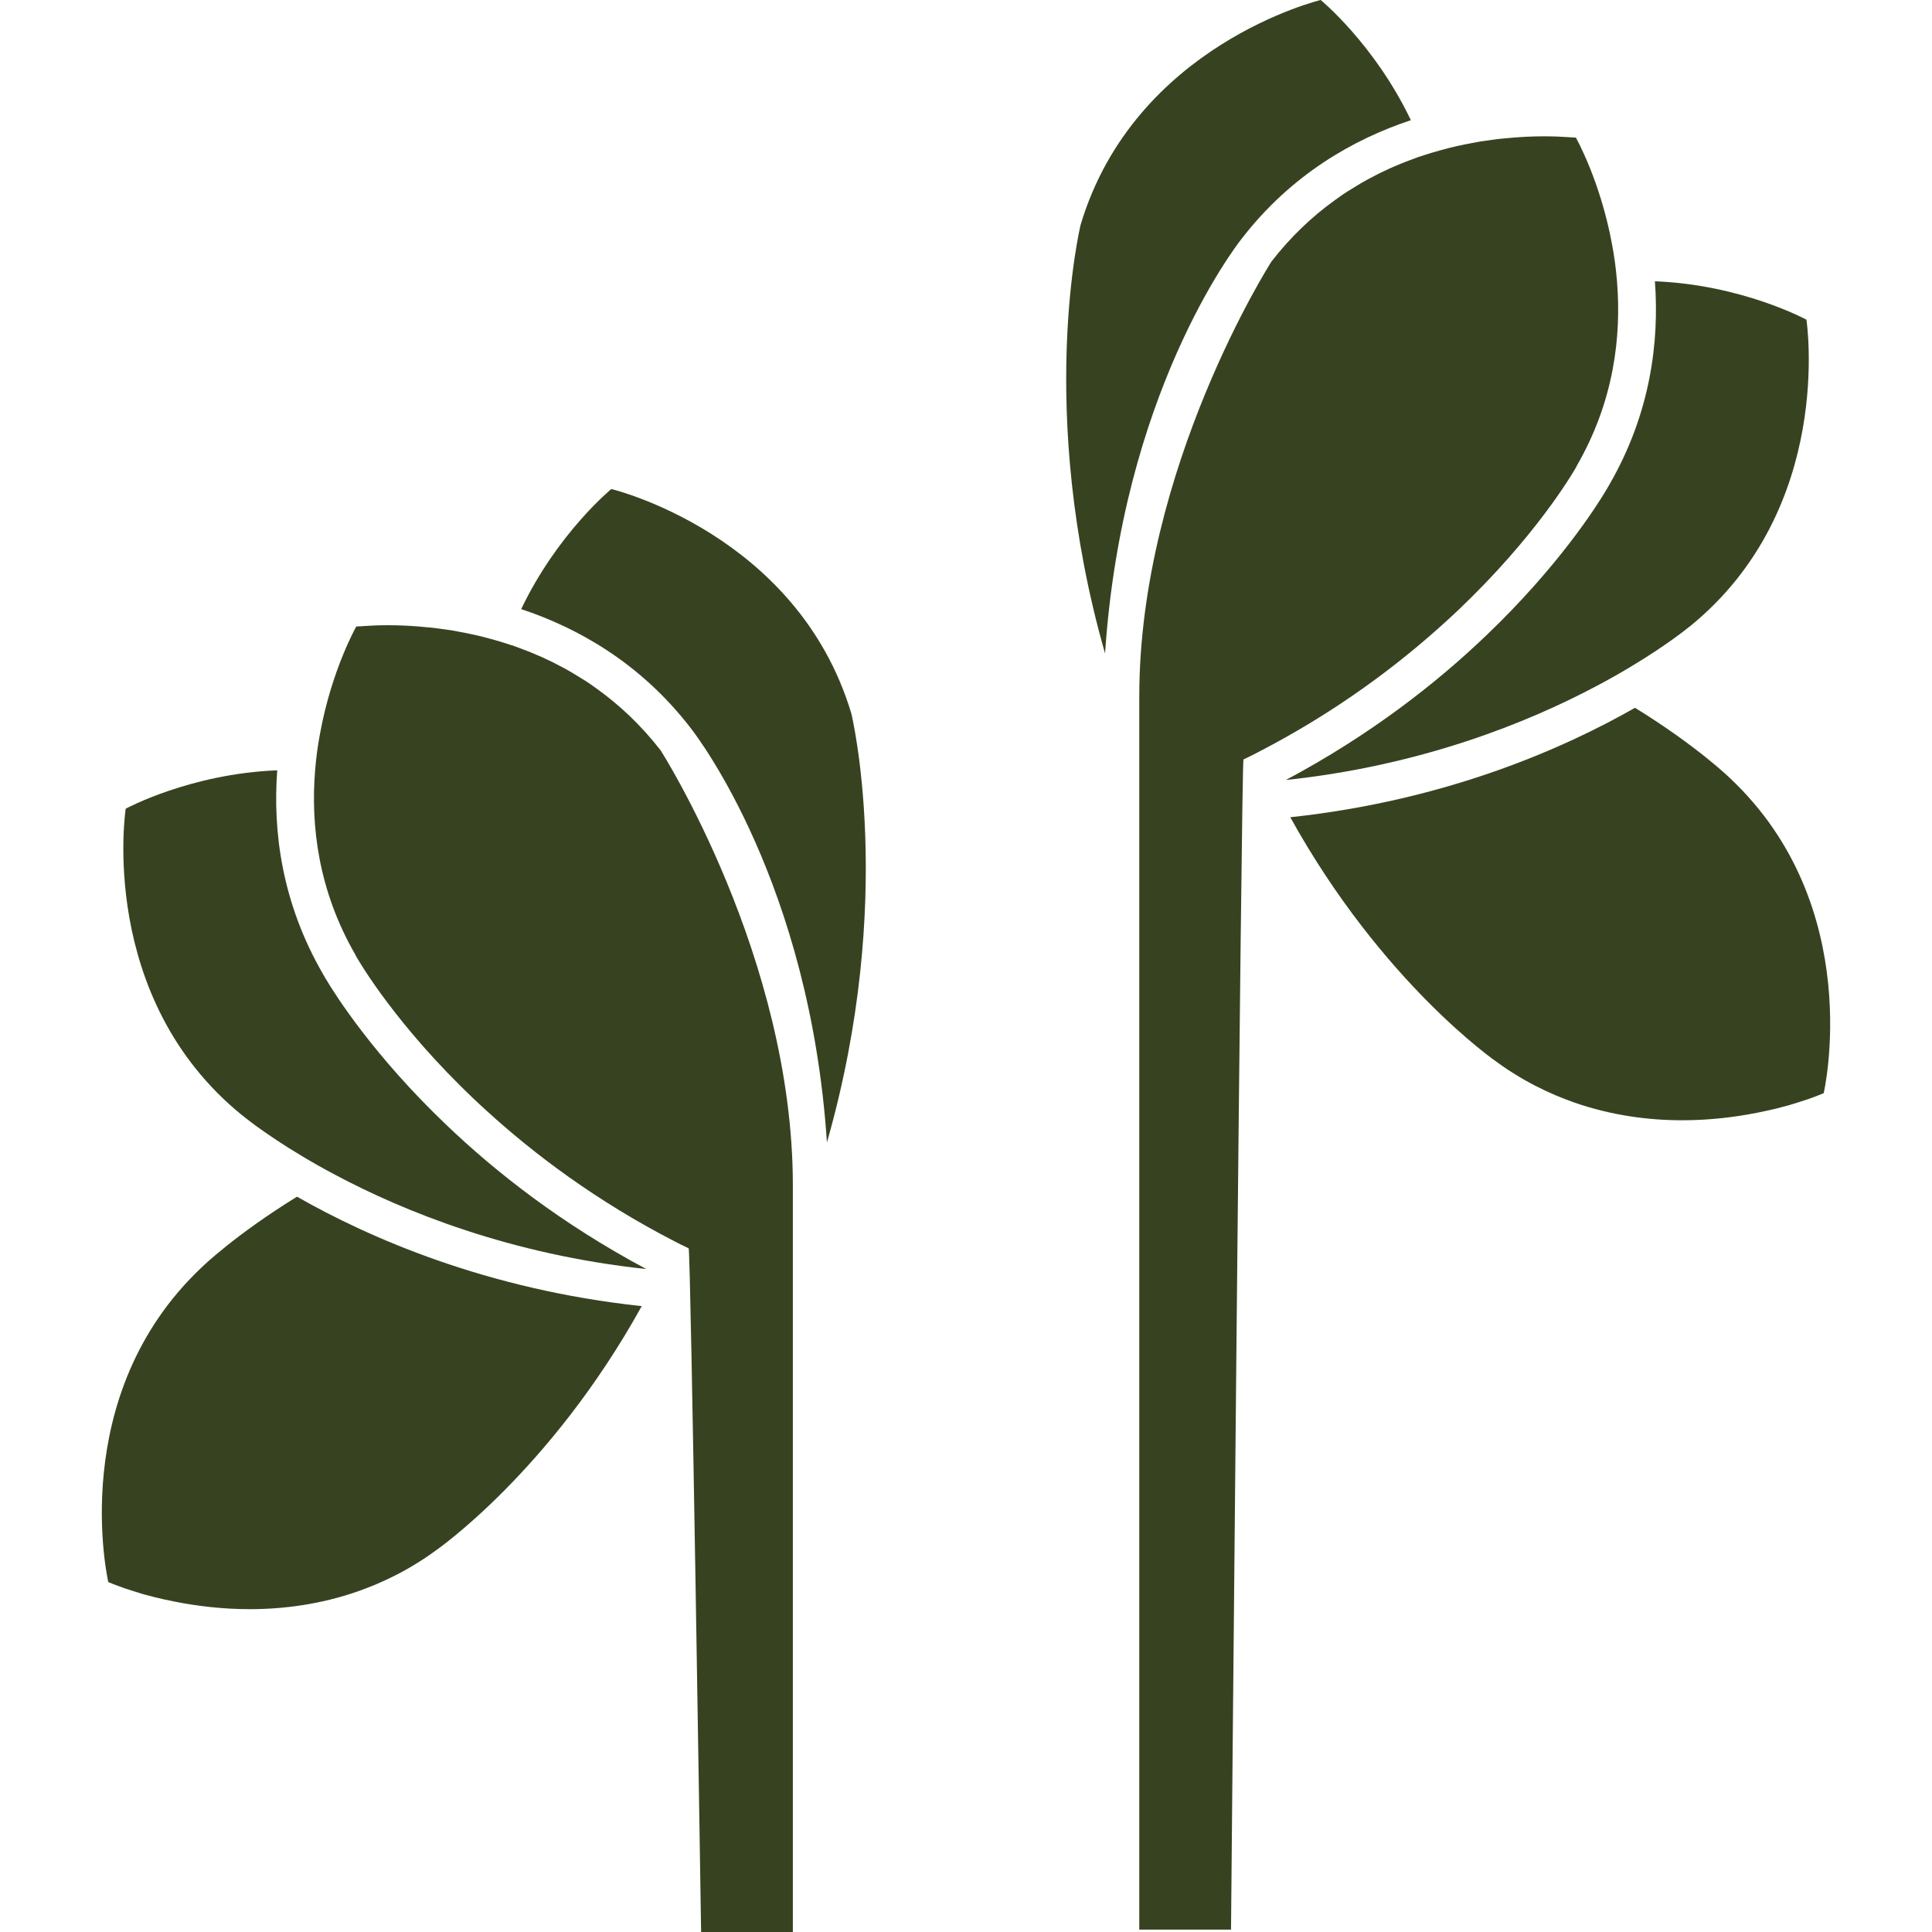
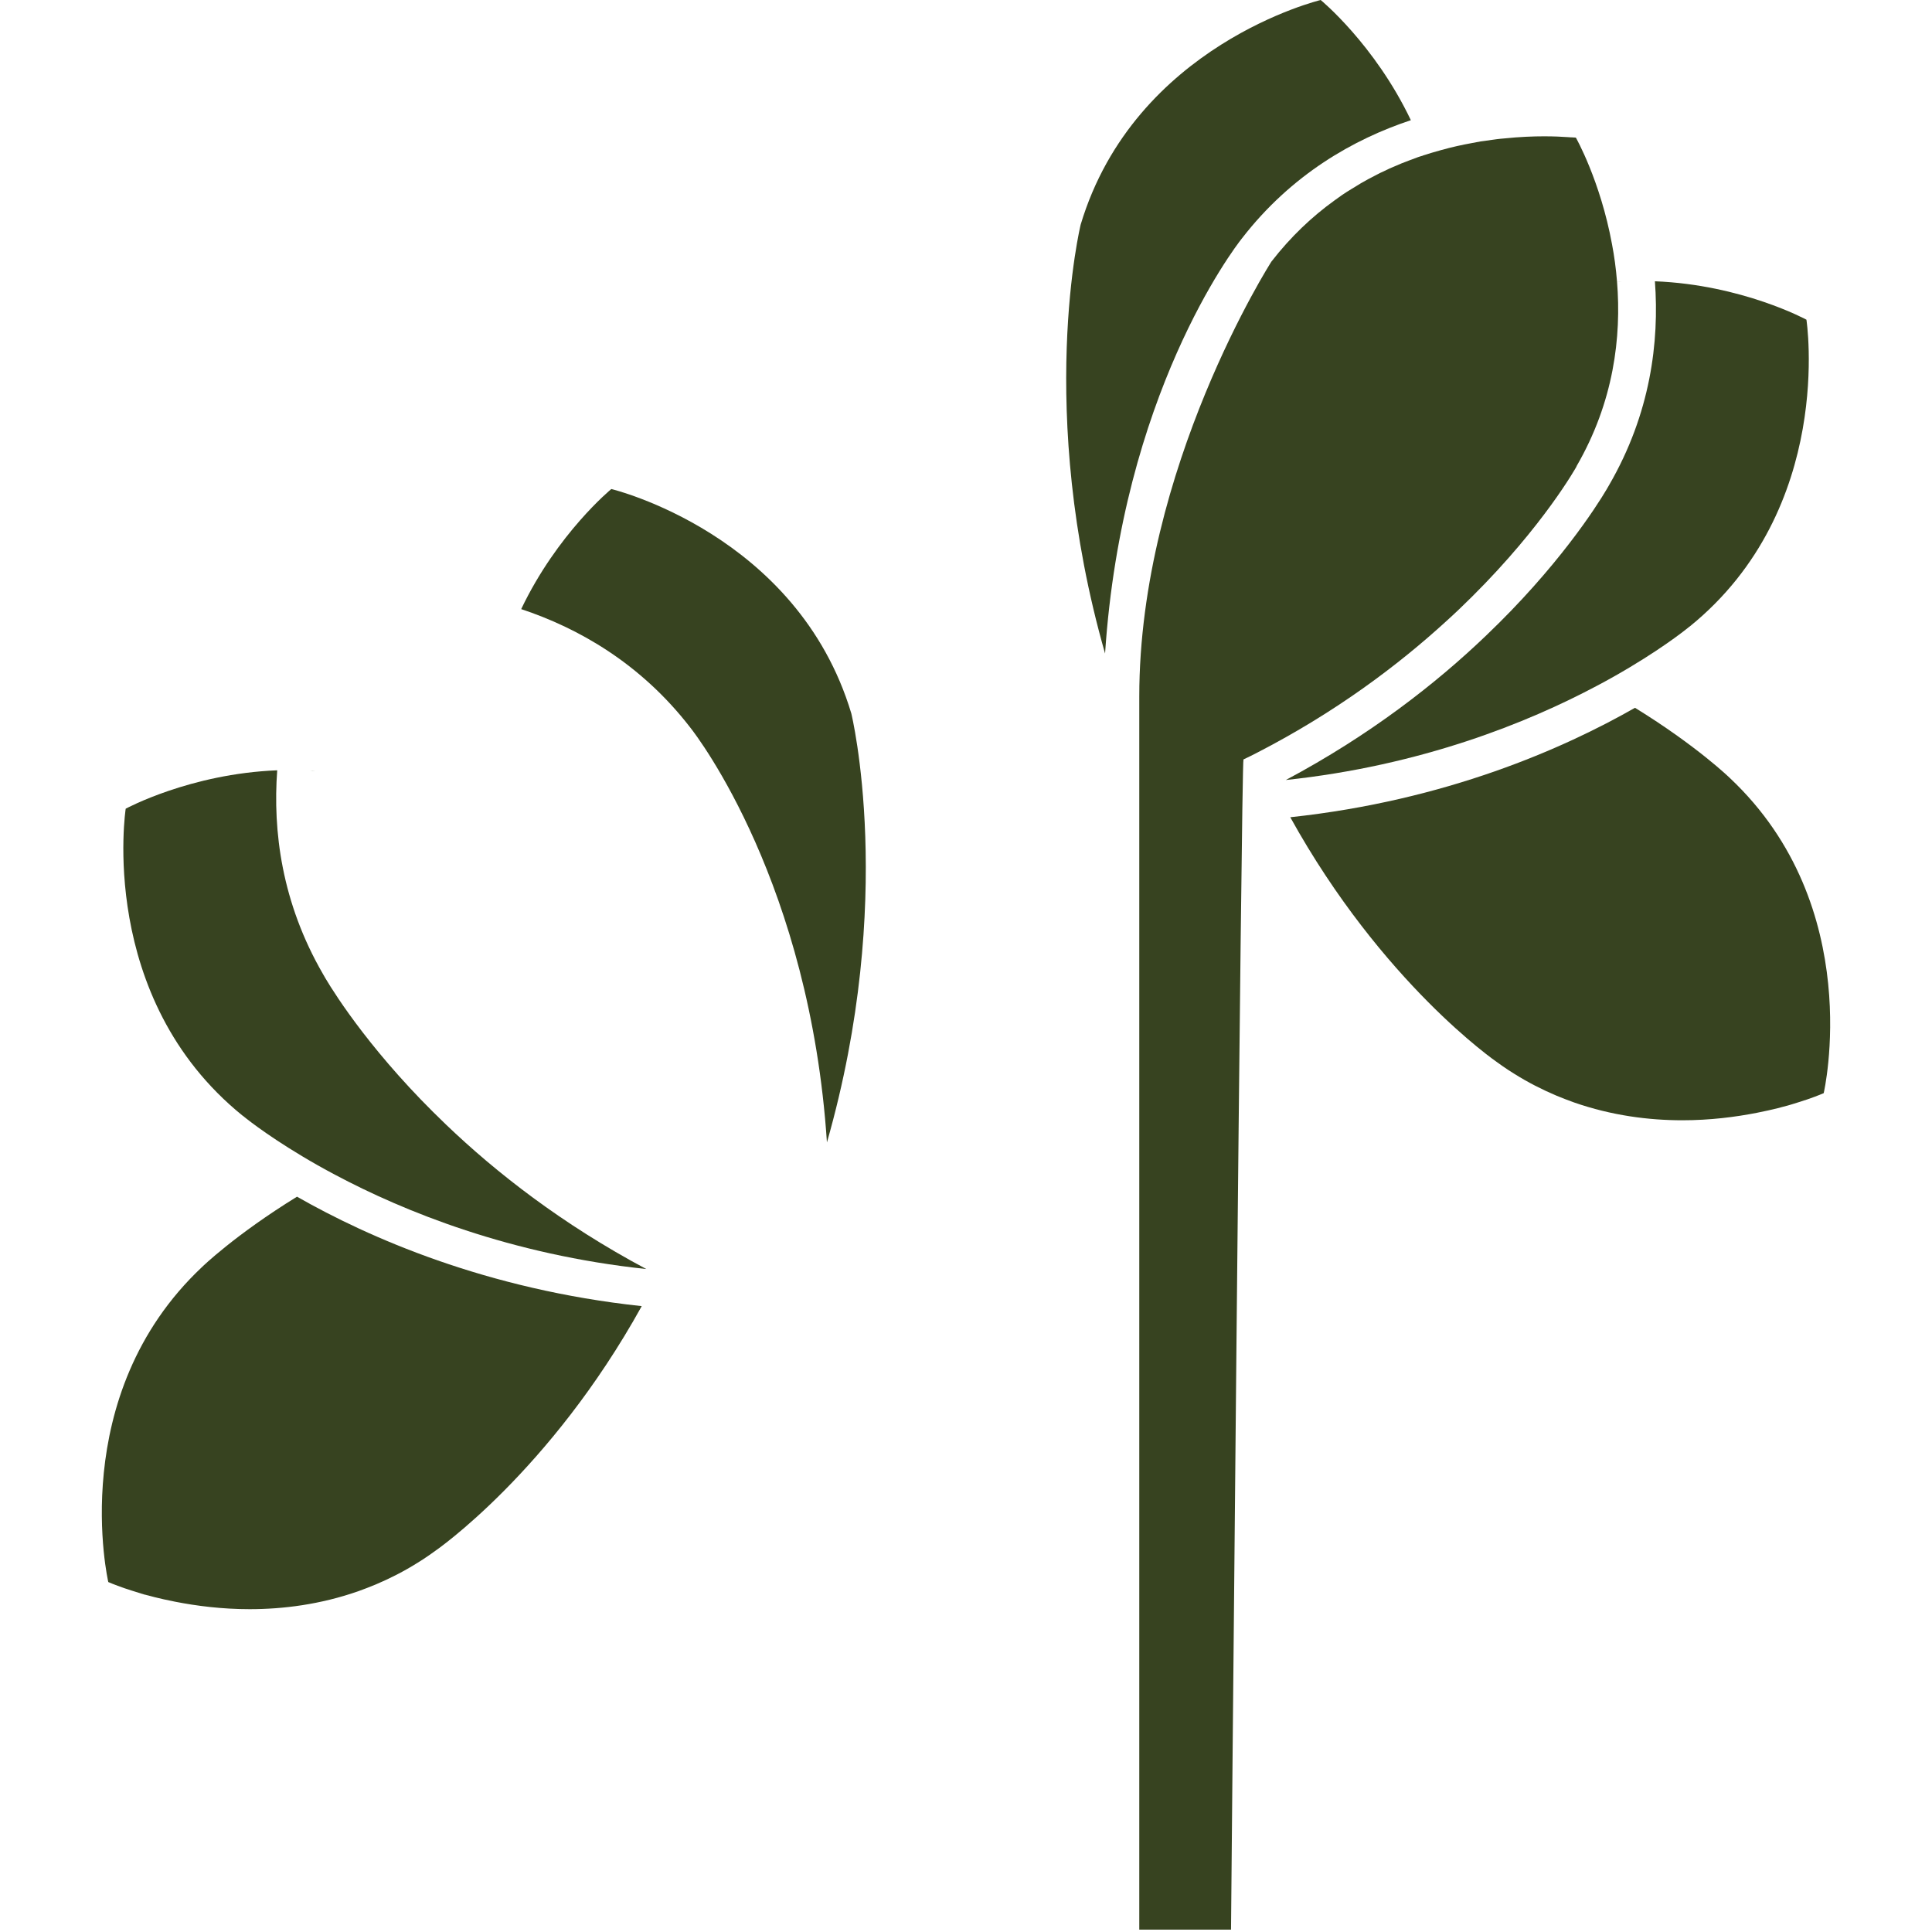
<svg xmlns="http://www.w3.org/2000/svg" viewBox="0 0 147.4 147.4" id="Calque_1">
  <defs>
    <style>.cls-1{fill:#374320;}</style>
  </defs>
  <path d="M139.14,83.4s-.45.2-1.26.48c-.08.03-.16.05-.25.08-.09.03-.18.06-.27.09-.19.06-.39.12-.61.19-.21.07-.44.13-.68.19-.15.04-.29.08-.45.12-.23.06-.47.11-.72.17-.27.06-.56.12-.86.18-1.63.32-3.57.57-5.69.57-2.56,0-5.39-.36-8.26-1.36-.45-.16-.91-.34-1.37-.53-1.06-.45-2.13-.99-3.18-1.65-.3-.19-.61-.38-.9-.59-.15-.1-.3-.21-.45-.32,0,0-8.73-5.99-15.75-18.67,11.87-1.27,20.85-5.24,26.3-8.35,4.74,2.92,7.24,5.36,7.24,5.36,10.45,9.82,7.16,24.03,7.16,24.03Z" class="cls-1" />
  <path d="M136.06,84.43c.24-.06.47-.13.68-.19-.21.06-.44.13-.68.19Z" class="cls-1" />
  <path d="M107.64,9.17c-4.34,1.44-9.1,4.12-12.89,9.02-.63.79-9.14,11.97-10.44,31.67-5.32-18.6-1.86-32.73-1.86-32.73C86.58,3.4,100.76,0,100.76,0,100.76,0,104.88,3.38,107.64,9.17Z" class="cls-1" />
  <path d="M128.89,47.81s-1.57,1.32-4.53,3.09c-.75.45-1.59.93-2.52,1.42-5.28,2.81-13.38,6.09-23.74,7.19,6.44-3.43,11.48-7.38,15.28-11.02.68-.65,1.32-1.29,1.92-1.91,4.87-5.05,7.21-9.11,7.47-9.58,3.16-5.46,3.83-10.92,3.49-15.54,6.65.26,11.56,2.93,11.56,2.93,0,0,2.22,14.41-8.92,23.42Z" class="cls-1" />
  <path d="M123.74,21.48c-.13,0-.25.02-.38.03h0c.13-.01.25-.02.38-.03Z" class="cls-1" />
  <path d="M123.37,21.51h0c.13,0,.25-.02.38-.02-.13,0-.25.02-.38.02Z" class="cls-1" />
  <path d="M120.28,35.59s-2.46,4.45-7.96,9.92c-.63.63-1.31,1.28-2.03,1.93-3.66,3.34-8.4,6.9-14.33,9.96-.18.09-.35.18-.53.27-.19.09-.37.18-.56.27-.16-.01-.95,89.28-.95,89.28h-7V53.14c0-17.43,10.08-33.18,10.08-33.18,1.48-1.91,3.12-3.45,4.83-4.68.19-.14.37-.27.56-.4.24-.16.48-.32.72-.46.24-.15.48-.3.72-.44.36-.21.73-.41,1.09-.59.24-.13.48-.25.73-.36.24-.12.48-.23.73-.33.36-.16.72-.31,1.08-.44.24-.09.48-.18.72-.27.12-.04.24-.08.36-.11.03-.02.06-.03.1-.04.03-.01.06-.02.1-.03.07-.02.15-.05.22-.07.09-.03.19-.06.29-.09.23-.07.47-.14.7-.2.82-.23,1.6-.4,2.37-.54.21-.04.43-.08.64-.12.42-.06.83-.12,1.23-.17.2-.02.4-.05.59-.06,1.16-.12,2.18-.16,3.03-.16.75,0,1.36.03,1.77.06.11,0,.2.02.28.02.03,0,.06,0,.08,0,.06.01.1.01.14.01.02,0,.04,0,.05,0,.06.01.1.01.1.01,0,0,1.87,3.29,2.76,8.15.17.89.3,1.84.38,2.84.34,4.2-.24,9.16-3.09,14.08Z" class="cls-1" />
  <path d="M8.26,120.7s.45.2,1.26.48c.08.03.16.05.25.08.09.03.18.06.27.09.19.06.39.12.61.19.21.07.44.13.68.19.15.04.29.08.45.12.23.06.47.11.72.17.27.06.56.12.86.18,1.63.32,3.57.57,5.69.57,2.56,0,5.39-.36,8.26-1.36.45-.16.91-.34,1.37-.53,1.06-.45,2.13-.99,3.18-1.65.3-.19.61-.38.9-.59.15-.1.3-.21.45-.32,0,0,8.73-5.99,15.75-18.67-11.87-1.27-20.85-5.24-26.3-8.35-4.74,2.92-7.24,5.36-7.24,5.36-10.45,9.82-7.16,24.03-7.16,24.03Z" class="cls-1" />
  <path d="M10.66,121.55c.21.07.44.13.68.19-.24-.07-.47-.13-.68-.19Z" class="cls-1" />
  <path d="M39.76,46.47c4.34,1.44,9.1,4.12,12.89,9.02.63.79,9.14,11.97,10.44,31.67,5.32-18.6,1.86-32.73,1.86-32.73-4.12-13.73-18.31-17.12-18.31-17.12,0,0-4.12,3.38-6.88,9.17Z" class="cls-1" />
  <path d="M18.52,85.12s1.57,1.32,4.53,3.09c.75.45,1.59.93,2.52,1.42,5.28,2.81,13.38,6.09,23.74,7.19-6.44-3.43-11.48-7.38-15.28-11.02-.68-.65-1.32-1.29-1.92-1.91-4.87-5.05-7.21-9.11-7.47-9.58-3.16-5.46-3.83-10.92-3.49-15.54-6.65.26-11.56,2.93-11.56,2.93,0,0-2.22,14.41,8.92,23.42Z" class="cls-1" />
  <path d="M23.66,58.79c.13,0,.25.02.38.03h0c-.13-.01-.25-.02-.38-.03Z" class="cls-1" />
  <path d="M23.66,58.79c.13,0,.25.02.38.03h0c-.13-.01-.25-.02-.38-.03Z" class="cls-1" />
-   <path d="M27.13,72.89s2.46,4.45,7.96,9.92c.63.63,1.31,1.28,2.03,1.93,3.66,3.34,8.4,6.9,14.33,9.96.18.09.35.18.53.27.19.09.37.18.56.27.16-.01.95,52.16.95,52.16h7s0-56.96,0-56.96c0-17.43-10.08-33.18-10.08-33.18-1.48-1.91-3.12-3.45-4.83-4.68-.19-.14-.37-.27-.56-.4-.24-.16-.48-.32-.72-.46-.24-.15-.48-.3-.72-.44-.36-.21-.73-.41-1.09-.59-.24-.13-.48-.25-.73-.36-.24-.12-.48-.23-.73-.33-.36-.16-.72-.31-1.08-.44-.24-.09-.48-.18-.72-.27-.12-.04-.24-.08-.36-.11-.03-.02-.06-.03-.1-.04-.03-.01-.06-.02-.1-.03-.07-.02-.15-.05-.22-.07-.09-.03-.19-.06-.29-.09-.23-.07-.47-.14-.7-.2-.82-.23-1.6-.4-2.37-.54-.21-.04-.43-.08-.64-.12-.42-.06-.83-.12-1.23-.17-.2-.02-.4-.05-.59-.06-1.16-.12-2.18-.16-3.03-.16-.75,0-1.36.03-1.77.06-.11,0-.2.02-.28.02-.03,0-.06,0-.08,0-.06.01-.1.01-.14.01-.02,0-.04,0-.05,0-.06.01-.1.01-.1.01,0,0-1.87,3.29-2.76,8.15-.17.89-.3,1.84-.38,2.84-.34,4.2.24,9.16,3.09,14.08Z" class="cls-1" />
</svg>